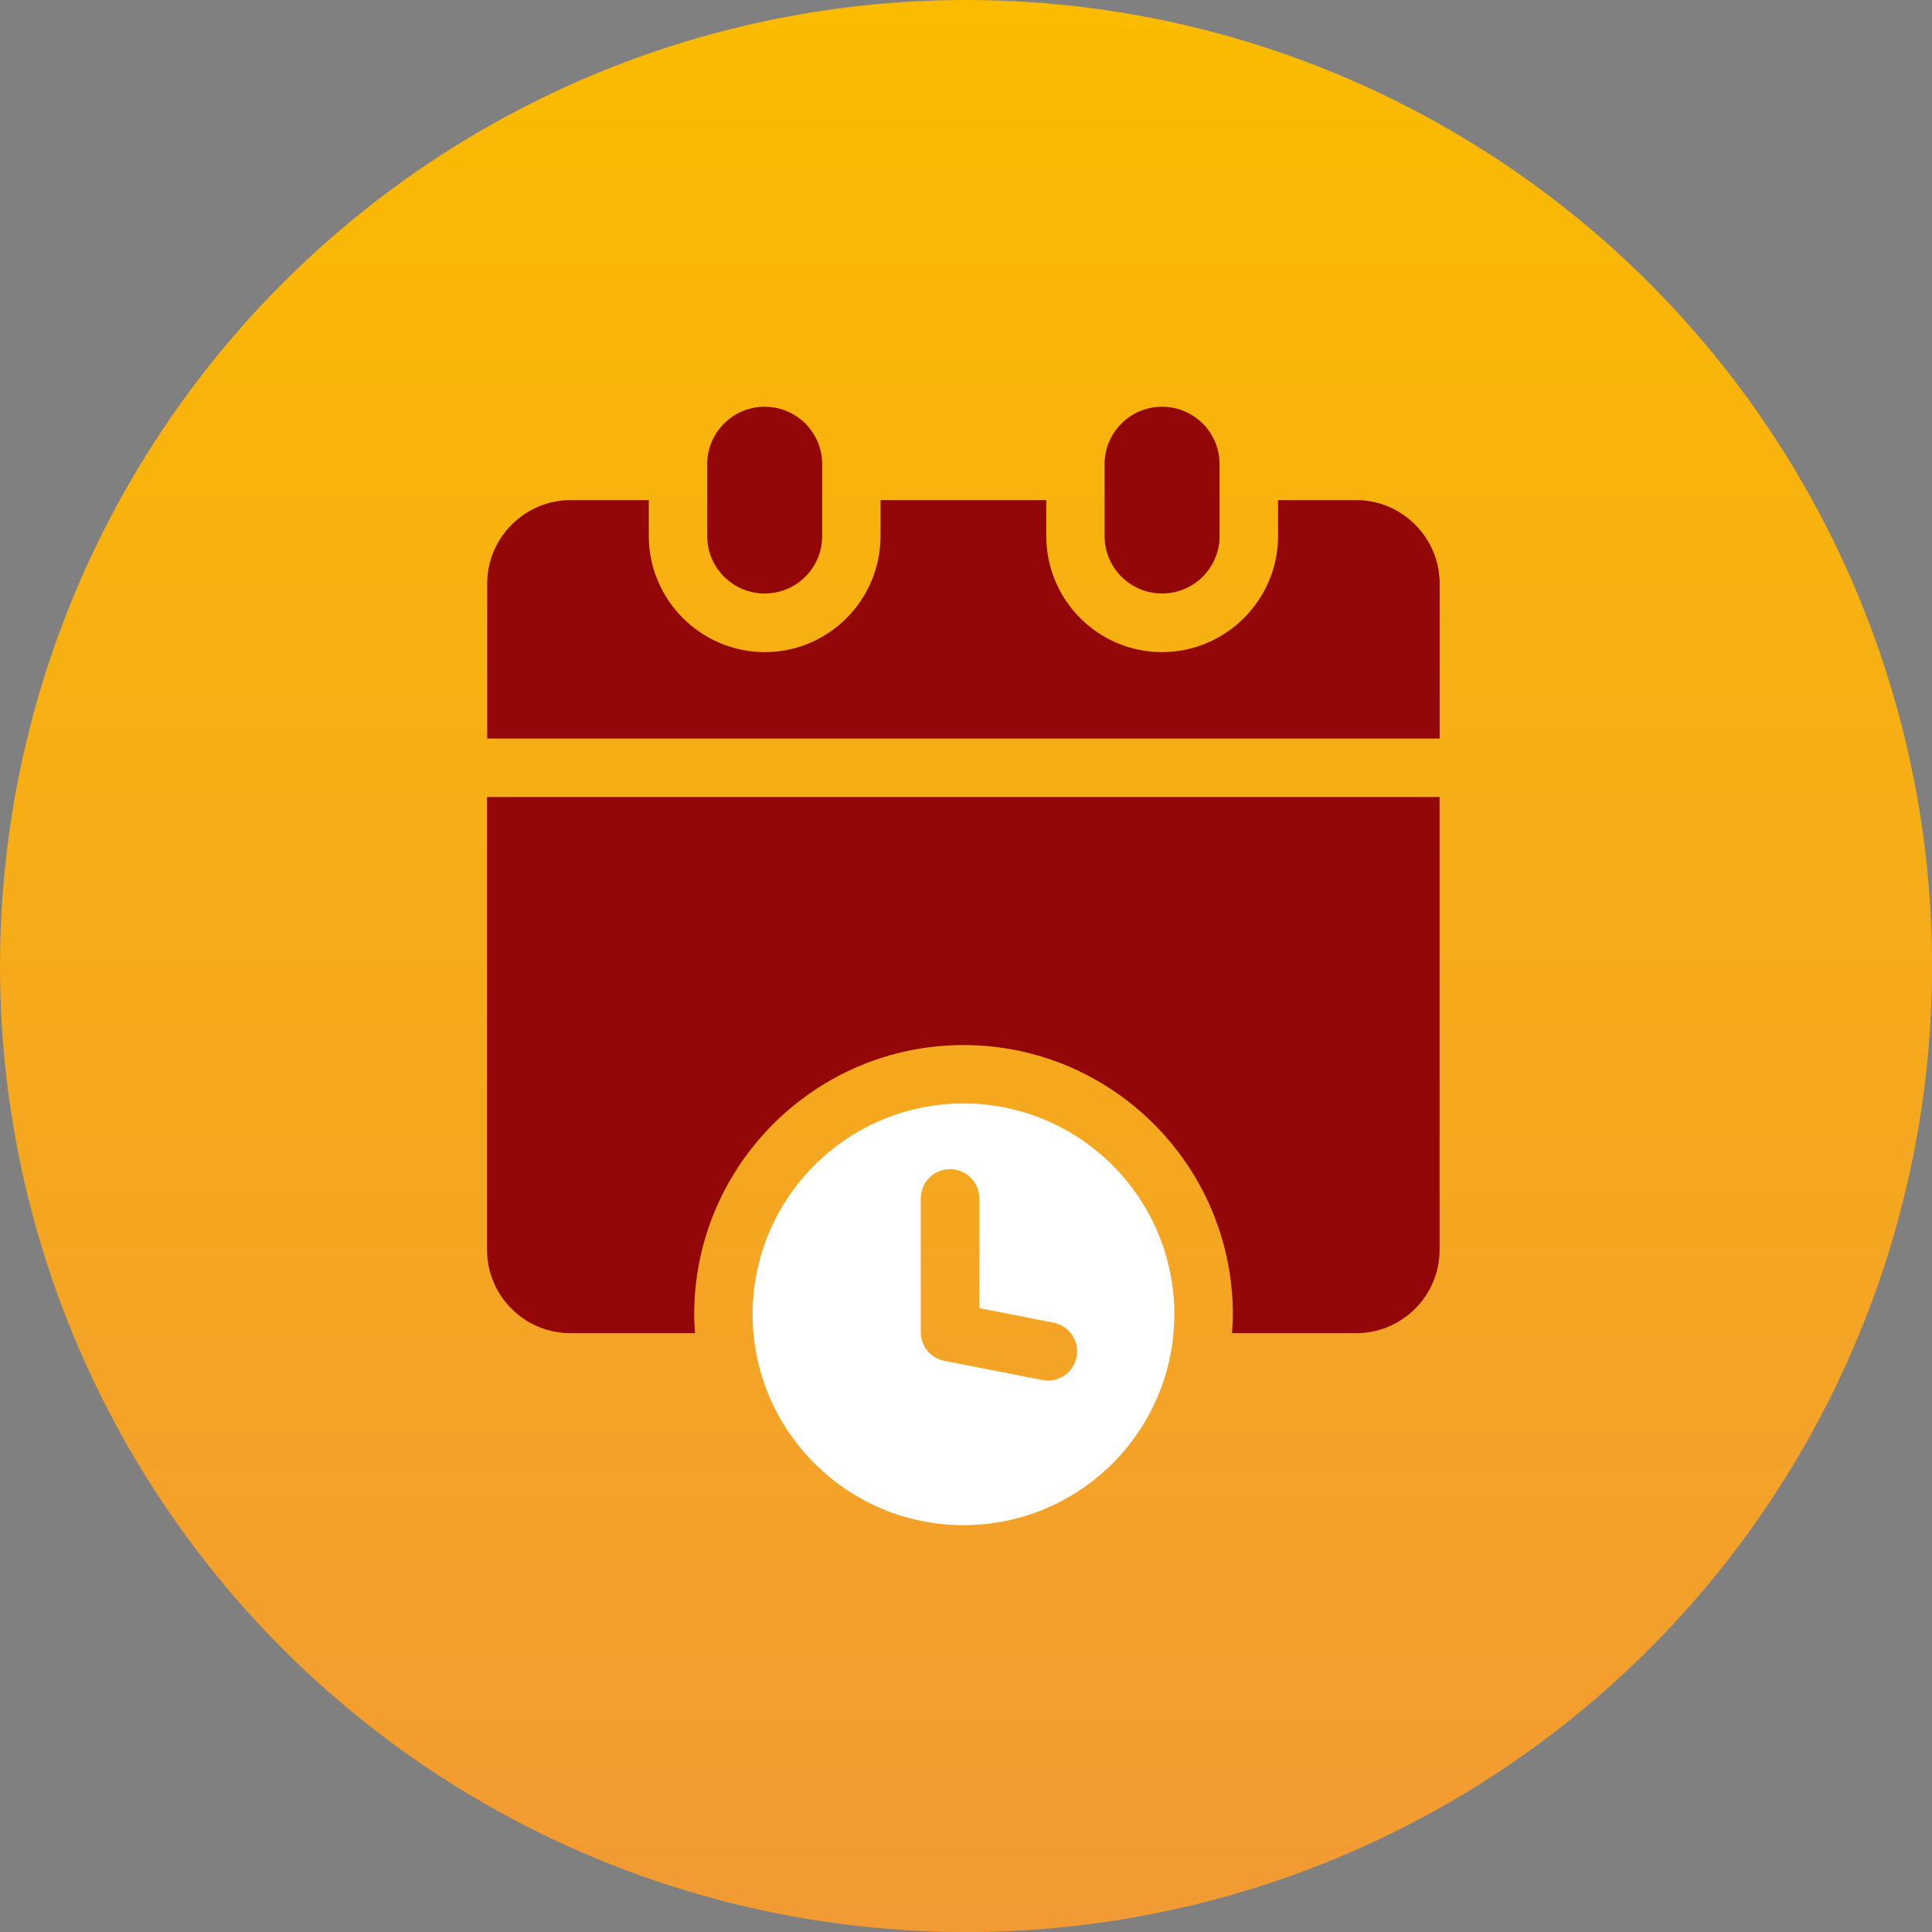
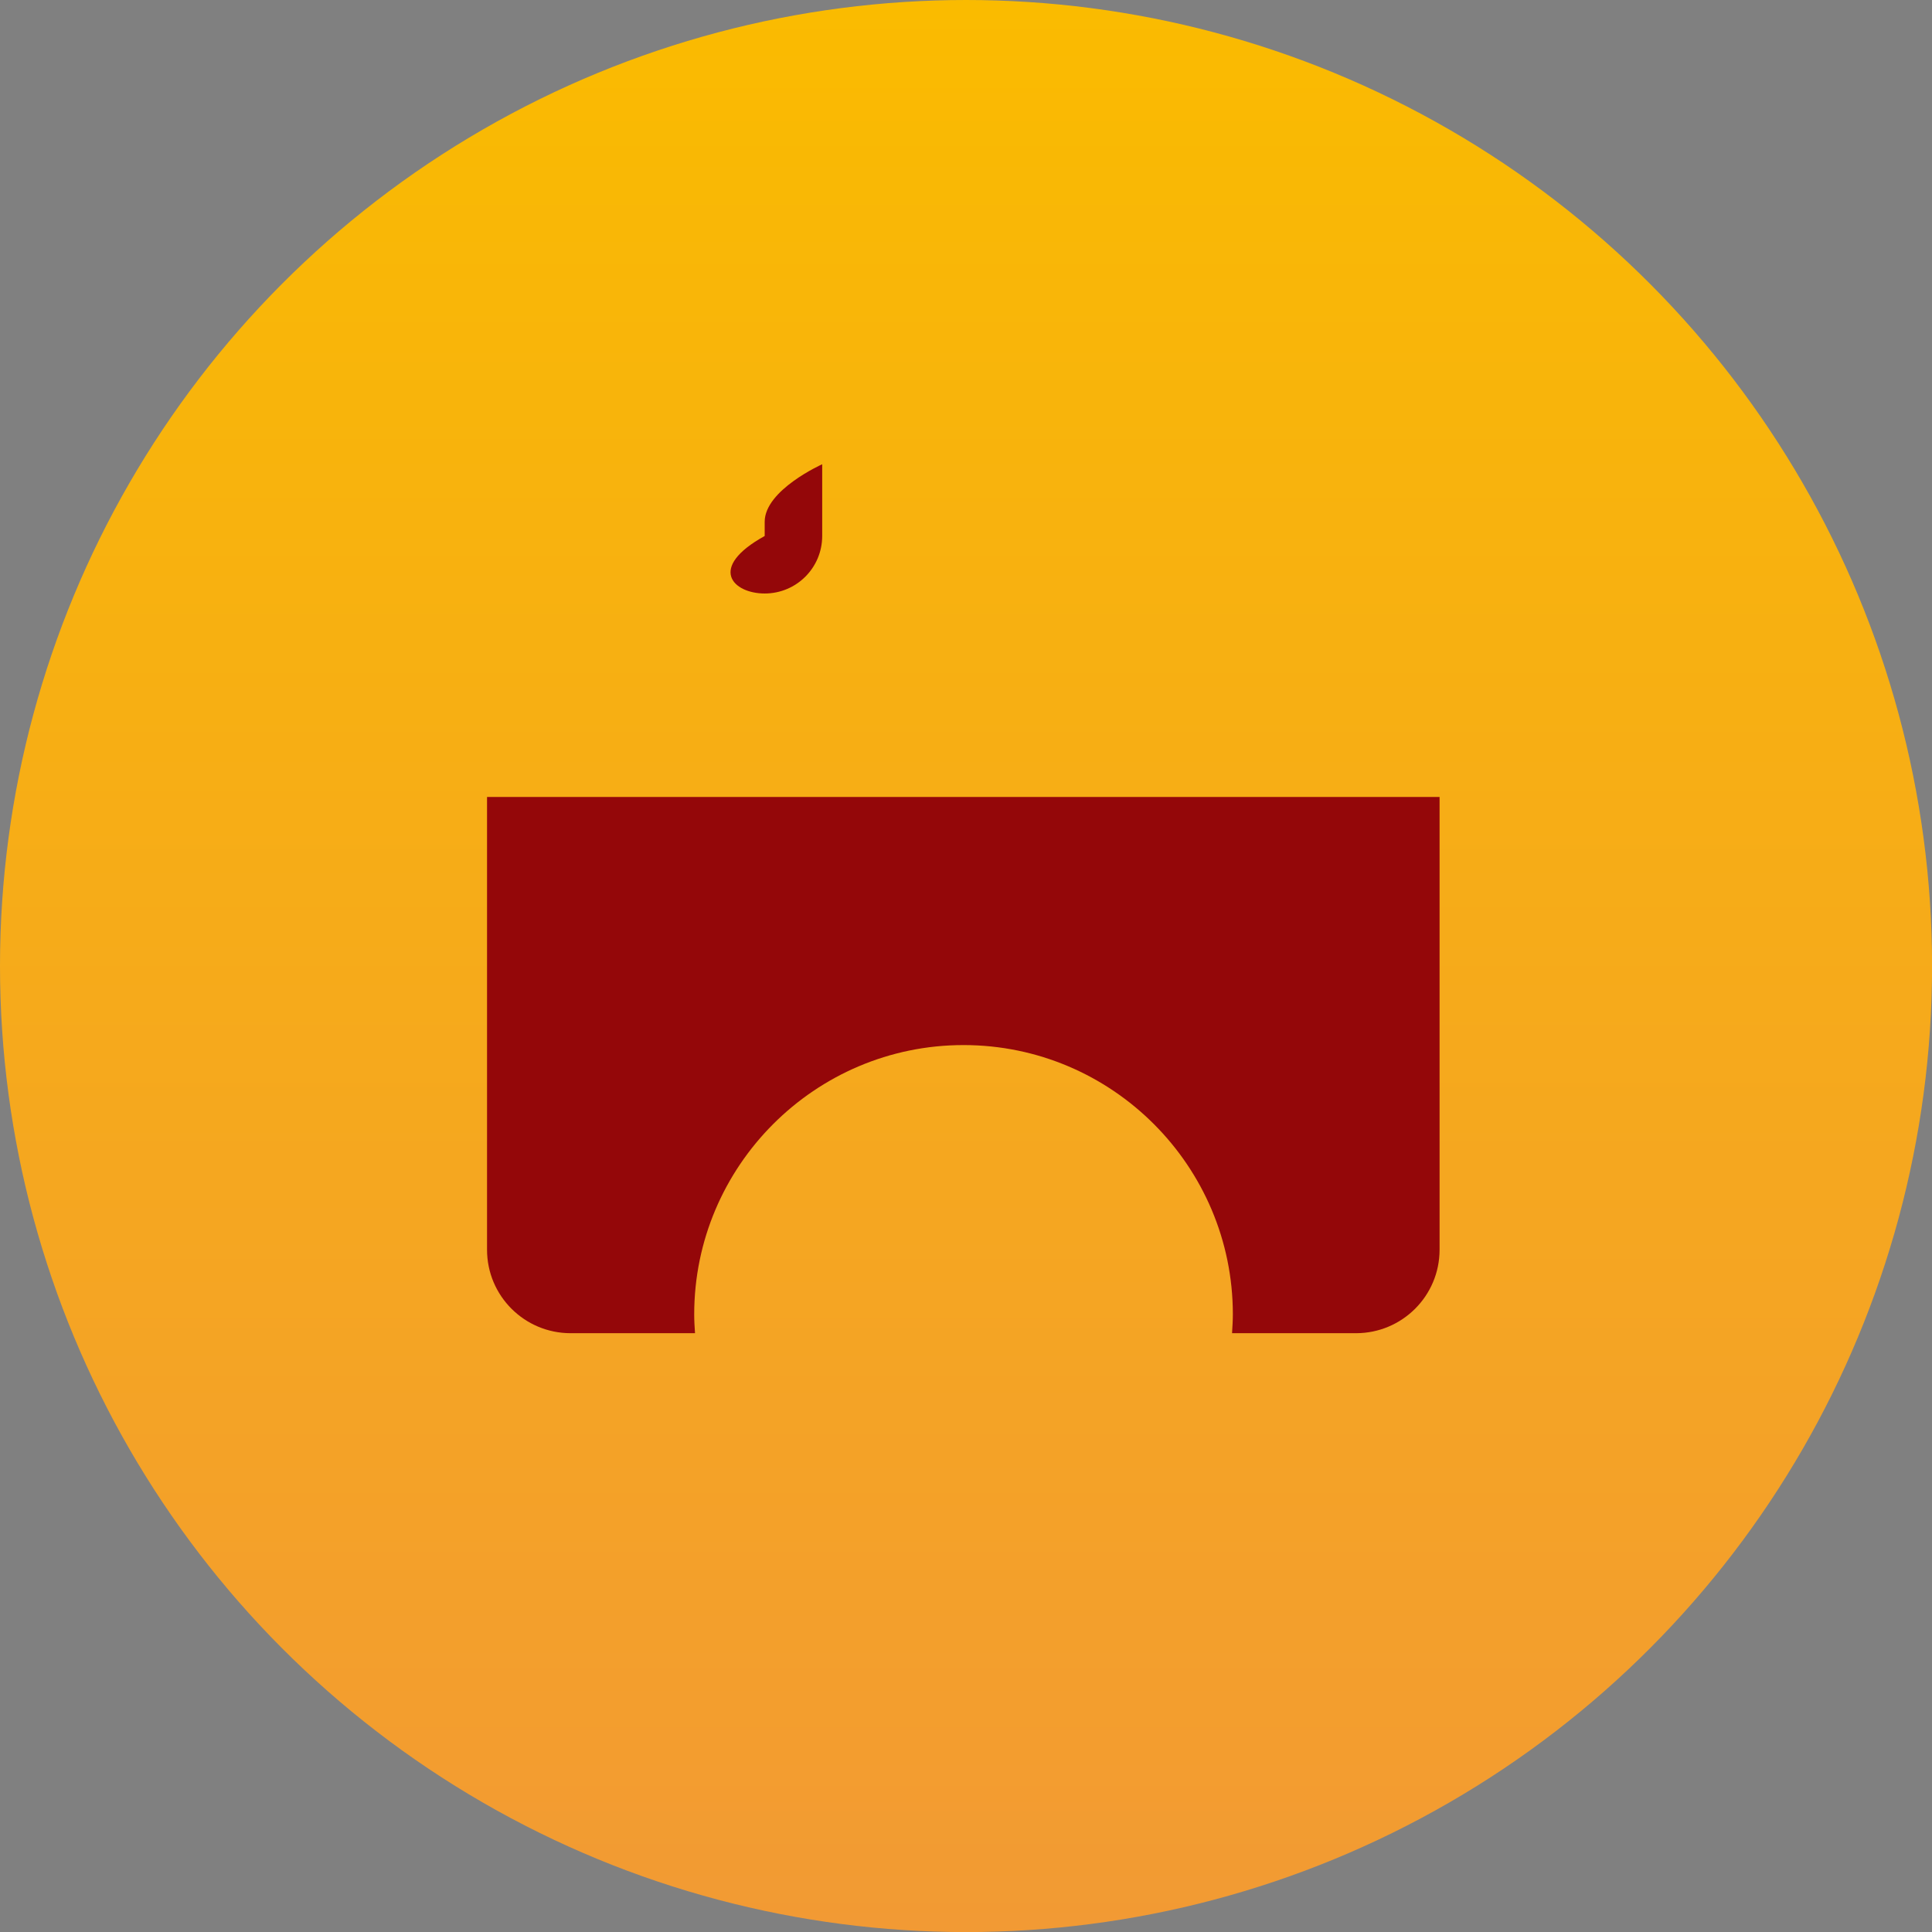
<svg xmlns="http://www.w3.org/2000/svg" version="1.1" id="Layer_2" x="0px" y="0px" viewBox="0 0 2620.5 2620.5" style="enable-background:new 0 0 2620.5 2620.5;" xml:space="preserve">
  <rect x="0" y="0" width="2620.5" height="2620.5" fill="#808080" stroke="none" />
  <style type="text/css">
	.st0{fill:url(#SVGID_1_);}
	.st1{fill:#940709;}
	.st2{fill:#FFFFFF;}
</style>
  <g id="Layer_3">
    <linearGradient id="SVGID_1_" gradientUnits="userSpaceOnUse" x1="1310.26" y1="2620" x2="1310.26" y2="-0.52" gradientTransform="matrix(1 0 0 -1 0 2620)">
      <stop offset="0" style="stop-color:#FABB00" />
      <stop offset="1" style="stop-color:#F29A34" />
      <stop offset="1" style="stop-color:#FFD139" />
    </linearGradient>
    <circle class="st0" cx="1310.3" cy="1310.3" r="1310.3" />
  </g>
  <g id="Blockl03_MA">
    <g>
-       <path class="st1" d="M1839.4,678.3h-105.9V727c0,86.7-70.8,157.5-157.5,157.5s-156.9-70.8-156.9-157.5v-48.7h-224.8V727    c0,86.7-70.2,157.5-156.9,157.5S880,813.7,880,727v-48.7H774.1c-62.3,0-113.3,51-113.3,113.3v210.1h1291.9V791.6    C1952.7,729.3,1901.8,678.3,1839.4,678.3L1839.4,678.3z" />
      <path class="st1" d="M660.6,1695c0,62.9,51,113.3,113.3,113.3h168.8c-0.6-8.5-1.1-17-1.1-25.5c0-201.1,163.7-365.3,365.3-365.3    s365.3,164.2,365.3,365.3c0,8.5-0.6,17-1.1,25.5h168.2c62.3,0,113.3-50.4,113.3-113.3v-614H660.6V1695z" />
-       <path class="st1" d="M1037.2,805c43.1,0,78-34.9,78-78v-97.3c0-43.1-34.9-78-78-78s-78,34.9-78,78V727    C959.2,770.1,994.1,805,1037.2,805z" />
-       <path class="st1" d="M1576.2,805c43.1,0,78-34.9,78-78v-97.3c0-43.1-34.9-78-78-78s-78,34.9-78,78V727    C1498.2,770.1,1533.2,805,1576.2,805z" />
-       <path class="st2" d="M1306.8,1496.7c-158,0-286,128.6-286,286s128,286,286,286s286-128,286-286S1464.3,1496.7,1306.8,1496.7z     M1421.4,1872.6c-2.5,0-5.1-0.2-7.7-0.8l-132.8-26c-18.6-3.6-32-19.9-32-38.9v-181.4c0-21.9,17.8-39.7,39.7-39.7    s39.7,17.8,39.7,39.7v148.8l100.7,19.8c21.5,4.2,35.5,25,31.2,46.5C1456.6,1859.5,1440,1872.6,1421.4,1872.6L1421.4,1872.6z" />
+       <path class="st1" d="M1037.2,805c43.1,0,78-34.9,78-78v-97.3s-78,34.9-78,78V727    C959.2,770.1,994.1,805,1037.2,805z" />
    </g>
  </g>
</svg>